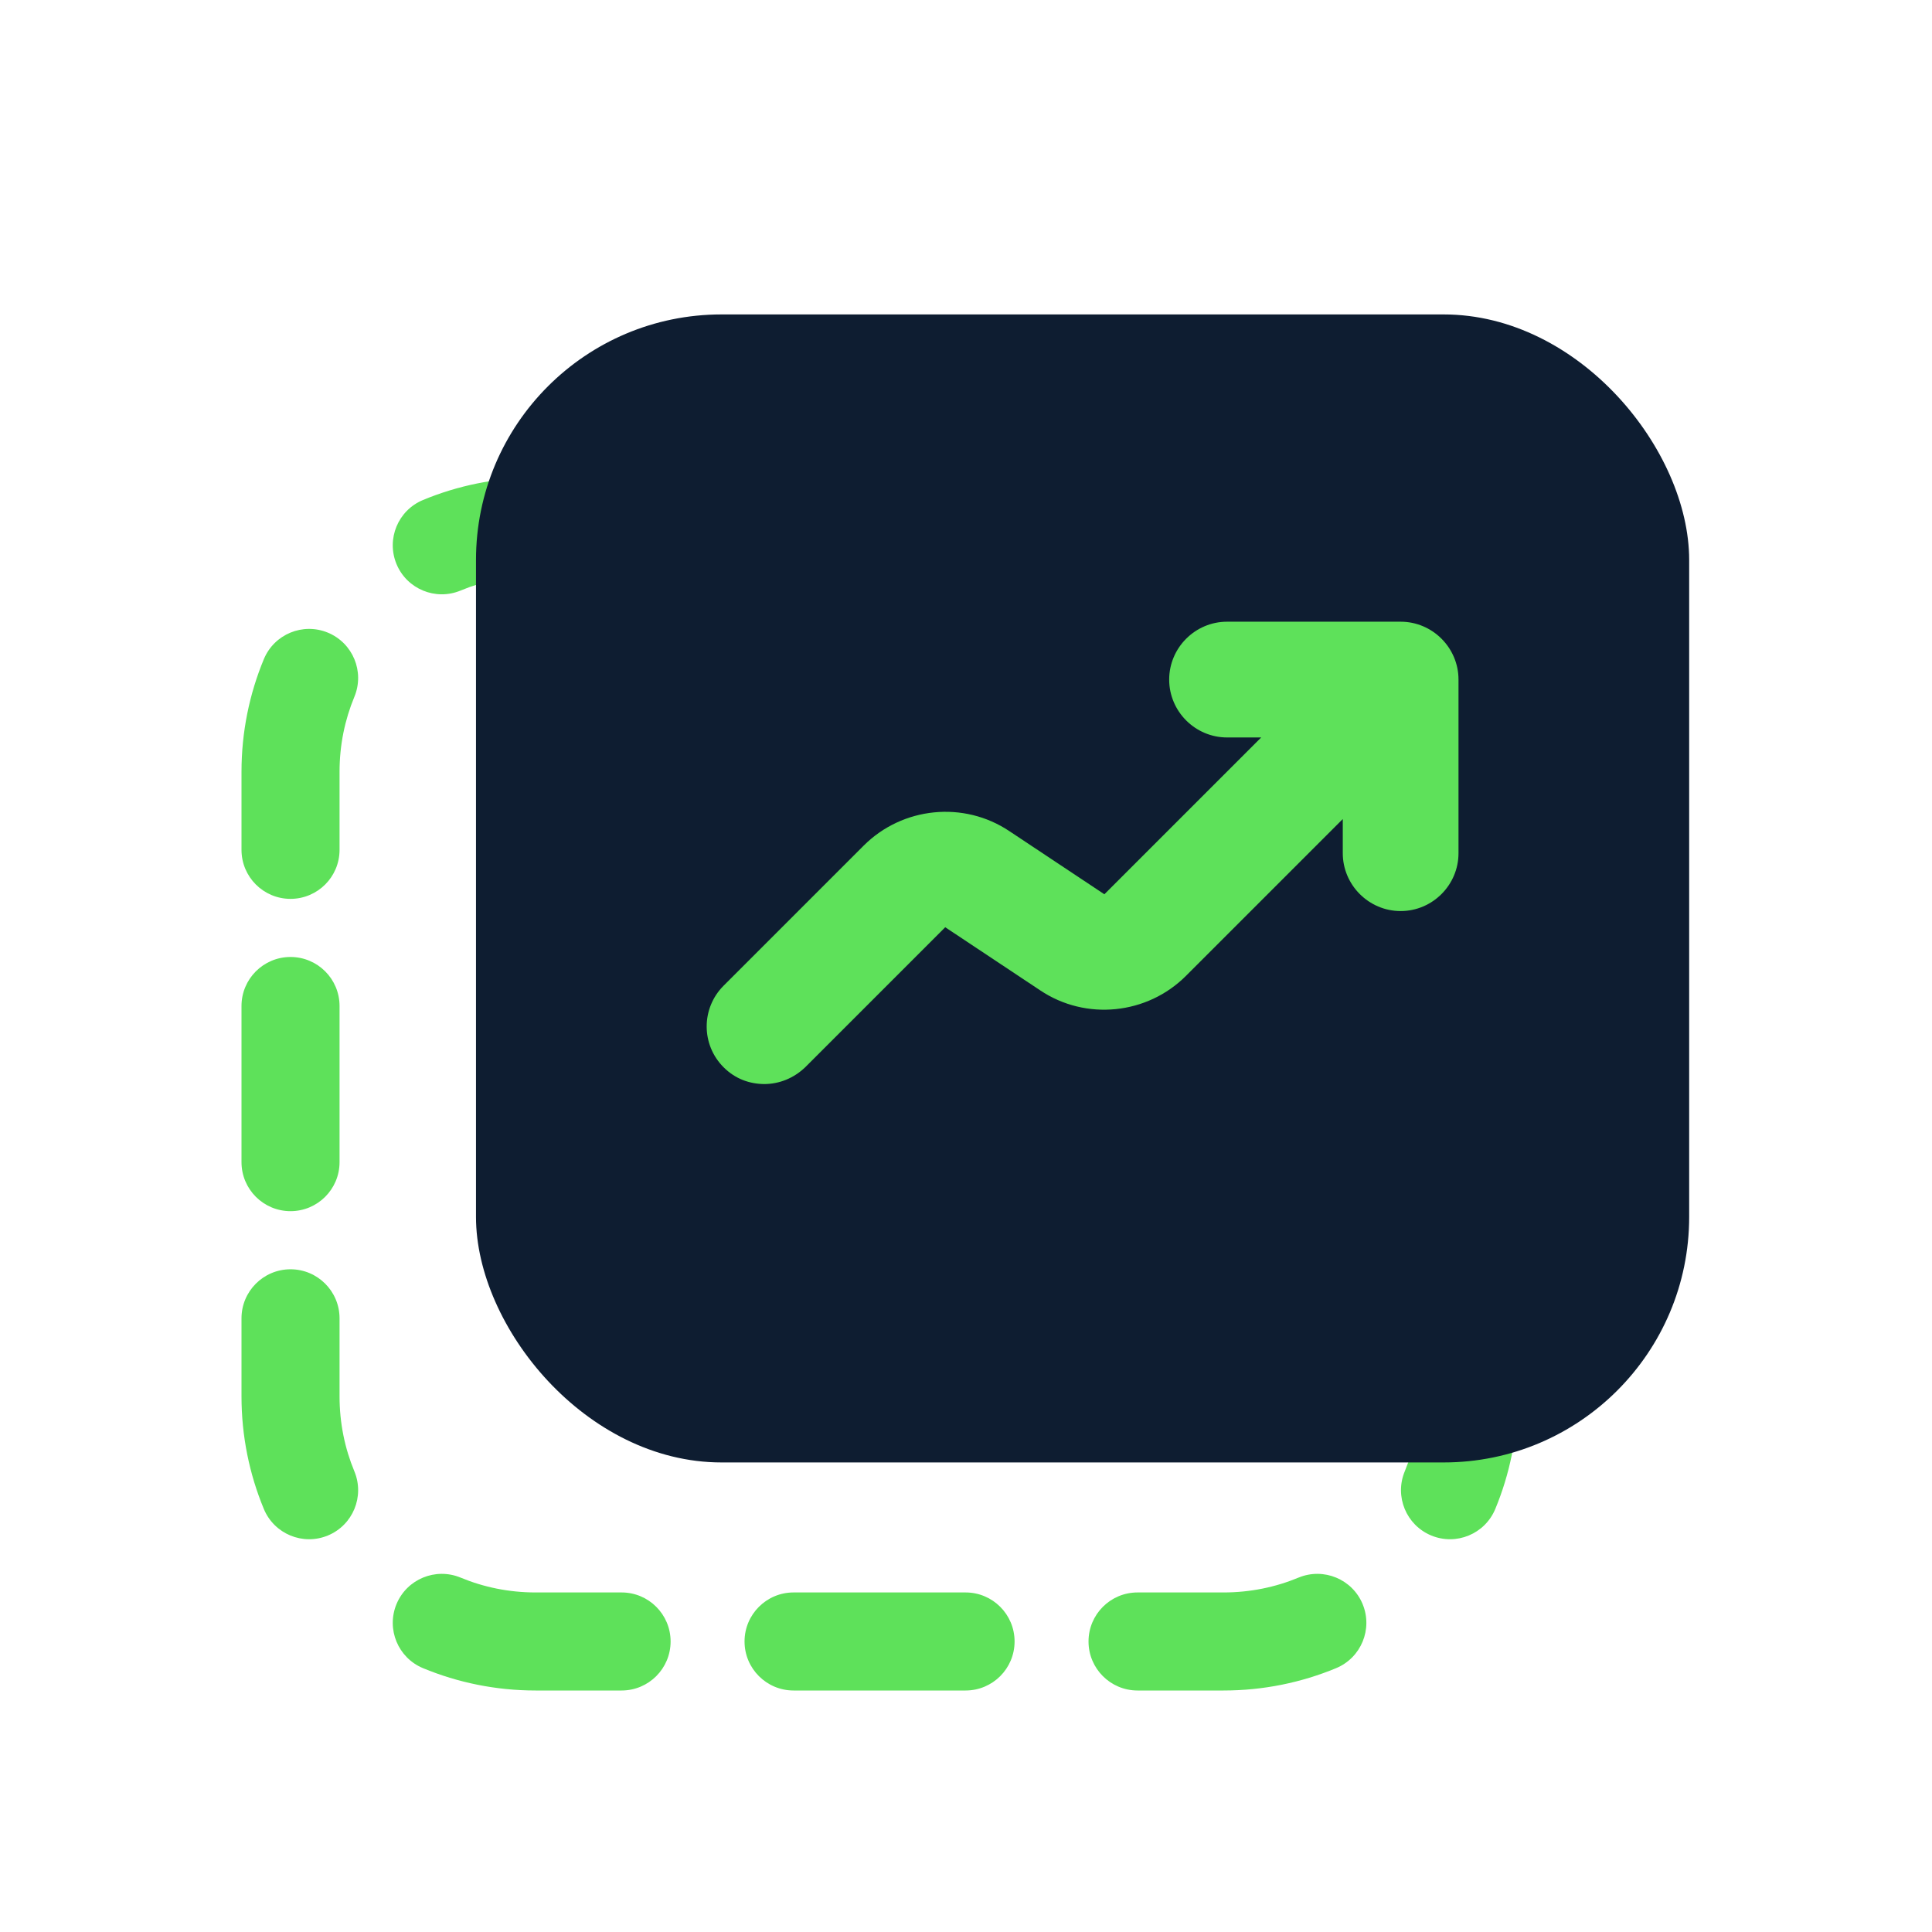
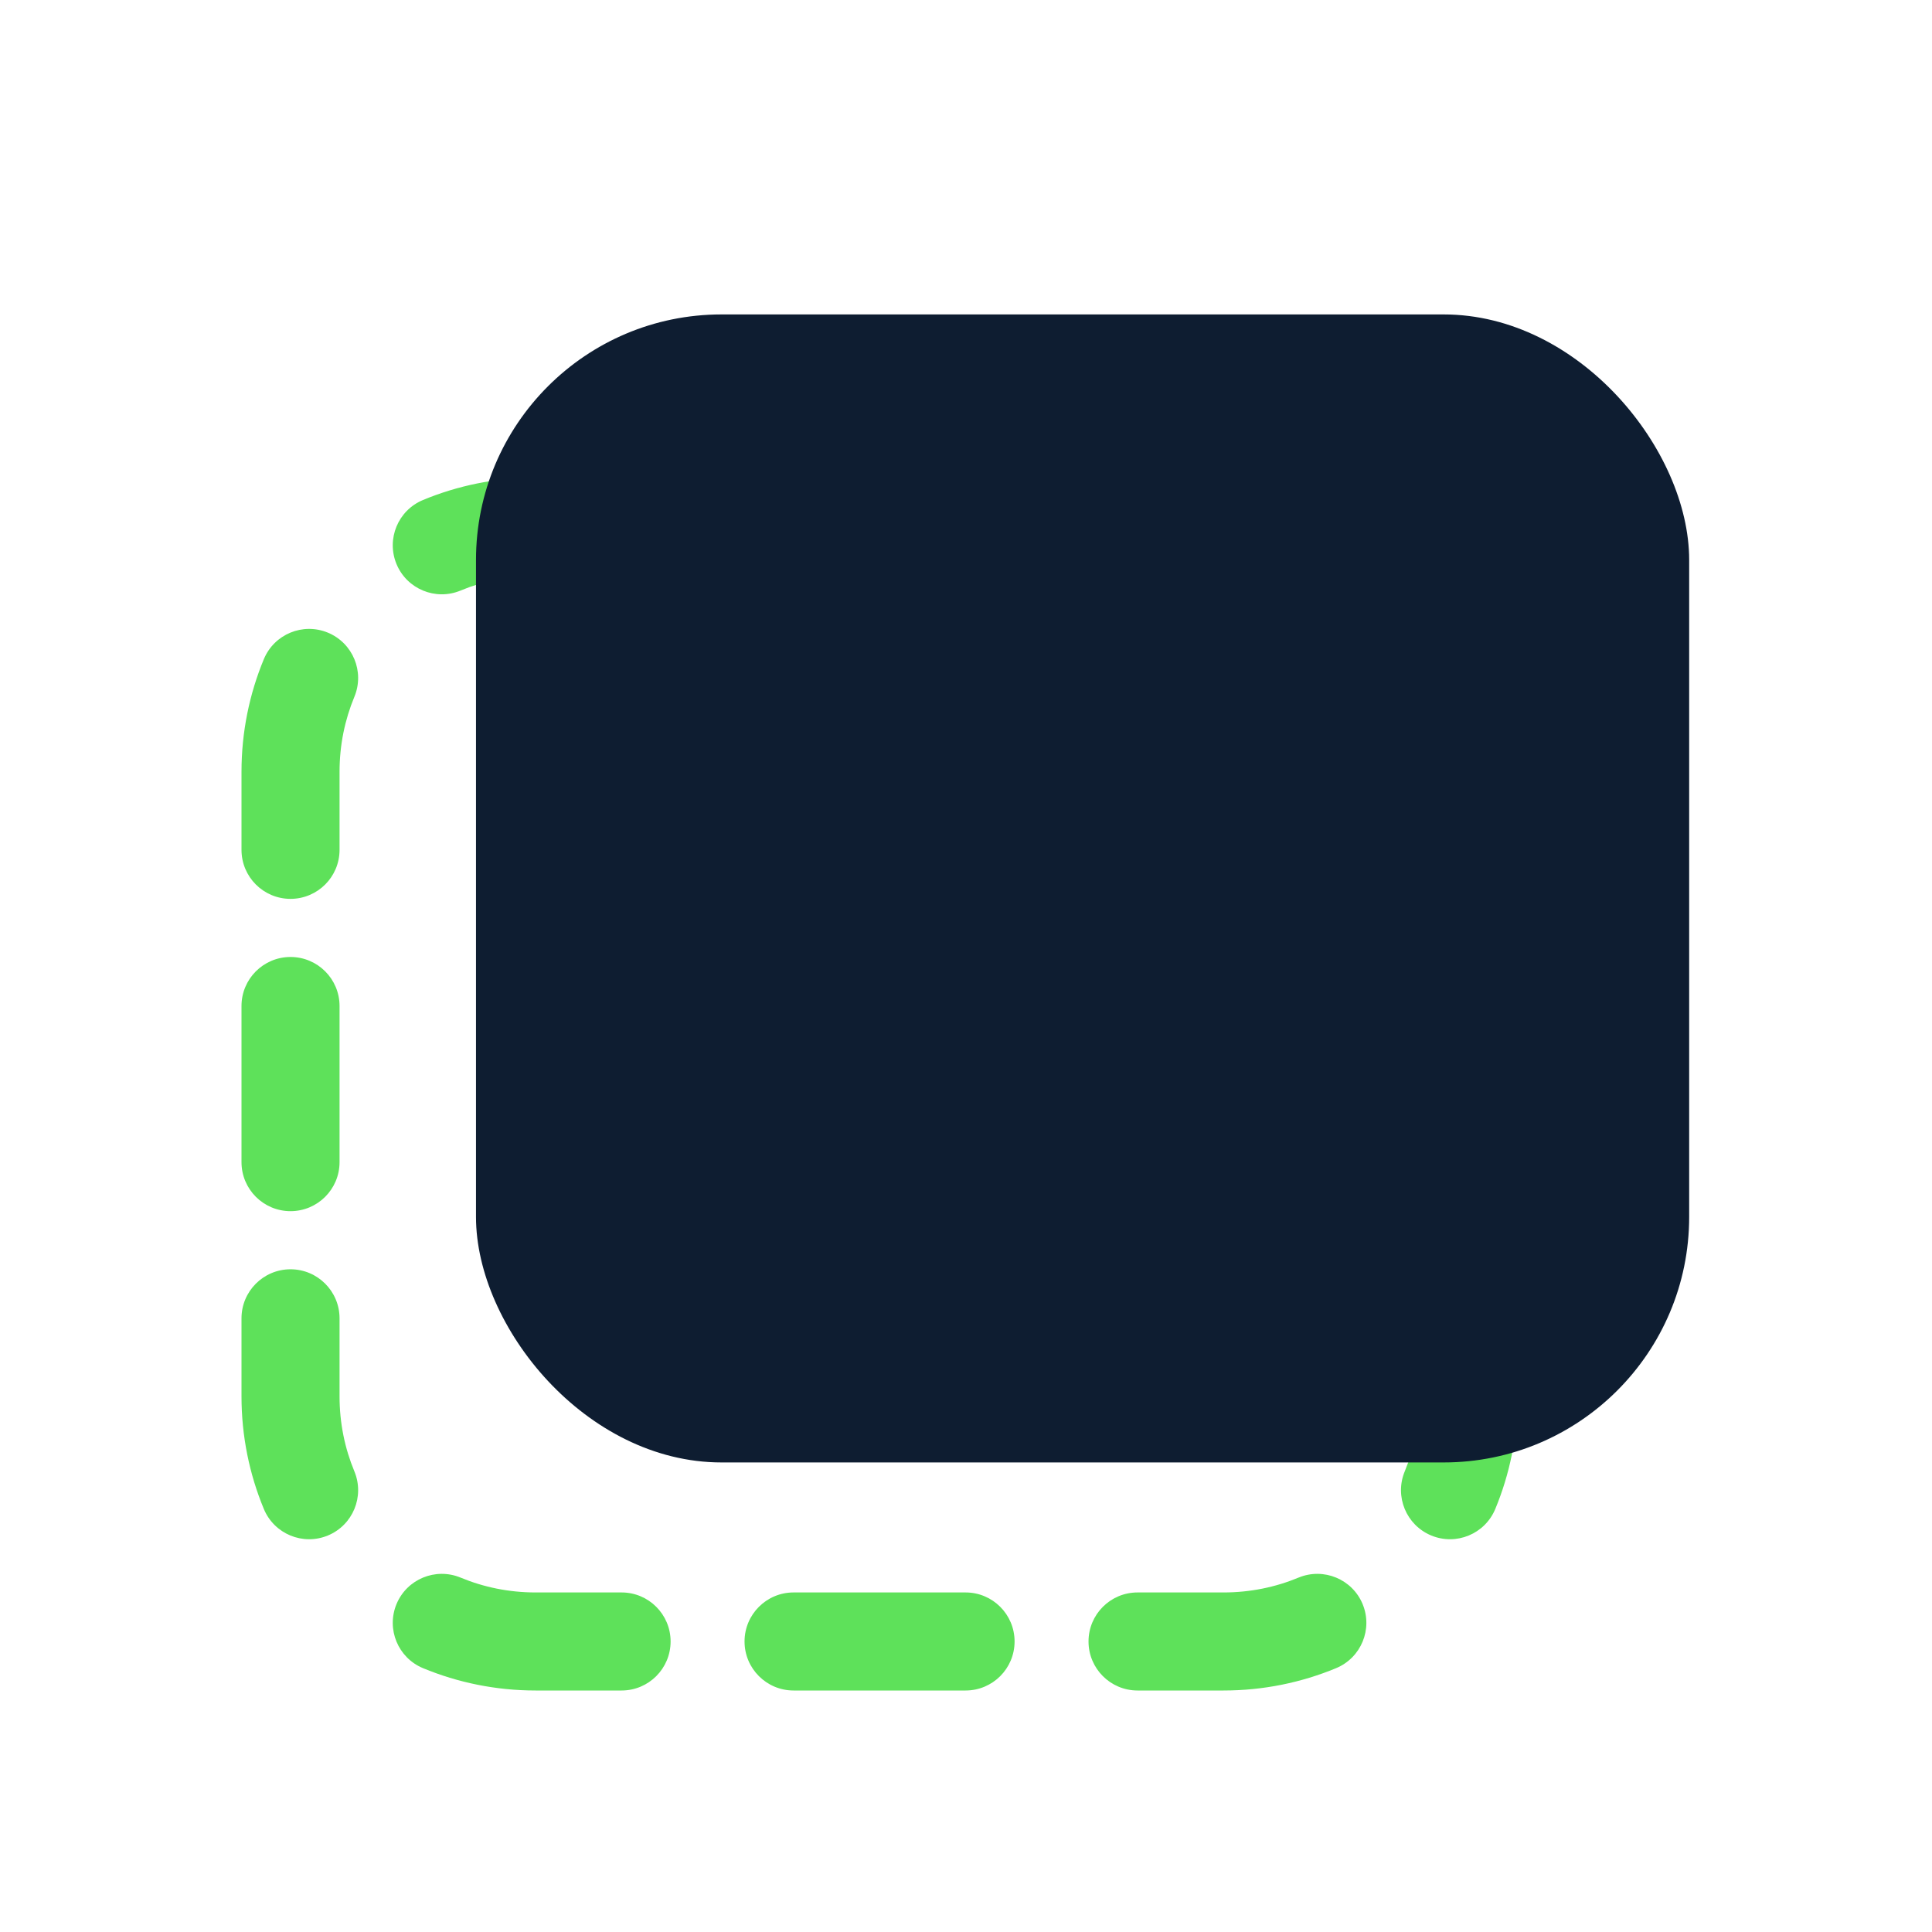
<svg xmlns="http://www.w3.org/2000/svg" width="48" height="48" viewBox="0 0 48 48" fill="none">
  <g clip-path="url(#clip0_789_60091)">
    <path fill-rule="evenodd" clip-rule="evenodd" d="M13.307 14.303C12.644 14.303 12.015 14.434 11.443 14.672C10.821 14.93 10.109 14.635 9.851 14.014C9.594 13.392 9.888 12.68 10.51 12.422C11.373 12.064 12.318 11.867 13.307 11.867H15.443C16.116 11.867 16.661 12.412 16.661 13.085C16.661 13.758 16.116 14.303 15.443 14.303H13.307ZM18.498 13.085C18.498 12.412 19.044 11.867 19.716 11.867H23.989C24.662 11.867 25.207 12.412 25.207 13.085C25.207 13.758 24.662 14.303 23.989 14.303H19.716C19.044 14.303 18.498 13.758 18.498 13.085ZM27.044 13.085C27.044 12.412 27.589 11.867 28.262 11.867H30.398C31.387 11.867 32.332 12.064 33.195 12.422C33.817 12.68 34.111 13.392 33.854 14.014C33.596 14.635 32.884 14.93 32.262 14.672C31.69 14.434 31.061 14.303 30.398 14.303H28.262C27.589 14.303 27.044 13.758 27.044 13.085ZM35.559 15.718C36.18 15.461 36.892 15.755 37.15 16.377C37.508 17.24 37.705 18.186 37.705 19.174V21.114C37.705 21.787 37.16 22.332 36.487 22.332C35.815 22.332 35.269 21.787 35.269 21.114V19.174C35.269 18.511 35.138 17.883 34.9 17.31C34.643 16.689 34.937 15.976 35.559 15.718ZM8.146 15.718C8.768 15.976 9.062 16.689 8.805 17.31C8.567 17.883 8.436 18.511 8.436 19.174V21.114C8.436 21.787 7.89 22.332 7.218 22.332C6.545 22.332 6 21.787 6 21.114V19.174C6 18.186 6.197 17.24 6.555 16.377C6.813 15.755 7.525 15.461 8.146 15.718ZM36.487 23.776C37.16 23.776 37.705 24.321 37.705 24.994V28.873C37.705 29.546 37.16 30.091 36.487 30.091C35.815 30.091 35.269 29.546 35.269 28.873V24.994C35.269 24.321 35.815 23.776 36.487 23.776ZM7.218 23.776C7.89 23.776 8.436 24.321 8.436 24.994V28.873C8.436 29.546 7.89 30.091 7.218 30.091C6.545 30.091 6 29.546 6 28.873V24.994C6 24.321 6.545 23.776 7.218 23.776ZM36.487 31.535C37.16 31.535 37.705 32.081 37.705 32.753V34.693C37.705 35.681 37.508 36.627 37.15 37.49C36.892 38.112 36.18 38.406 35.559 38.149C34.937 37.891 34.643 37.179 34.9 36.557C35.138 35.985 35.269 35.356 35.269 34.693V32.753C35.269 32.081 35.815 31.535 36.487 31.535ZM7.218 31.535C7.89 31.535 8.436 32.081 8.436 32.753V34.693C8.436 35.356 8.567 35.985 8.805 36.557C9.062 37.179 8.768 37.891 8.146 38.149C7.525 38.406 6.813 38.112 6.555 37.49C6.197 36.627 6 35.681 6 34.693V32.753C6 32.081 6.545 31.535 7.218 31.535ZM33.854 39.853C34.111 40.475 33.817 41.187 33.195 41.445C32.332 41.803 31.387 42 30.398 42H28.262C27.589 42 27.044 41.455 27.044 40.782C27.044 40.109 27.589 39.564 28.262 39.564H30.398C31.061 39.564 31.69 39.433 32.262 39.195C32.884 38.938 33.596 39.232 33.854 39.853ZM9.851 39.853C10.109 39.232 10.821 38.938 11.443 39.195C12.015 39.433 12.644 39.564 13.307 39.564H15.443C16.116 39.564 16.661 40.109 16.661 40.782C16.661 41.455 16.116 42 15.443 42H13.307C12.319 42 11.373 41.803 10.51 41.445C9.888 41.187 9.594 40.475 9.851 39.853ZM18.498 40.782C18.498 40.109 19.044 39.564 19.716 39.564H23.989C24.662 39.564 25.207 40.109 25.207 40.782C25.207 41.455 24.662 42 23.989 42H19.716C19.044 42 18.498 41.455 18.498 40.782Z" fill="#5EE15A" />
    <rect x="11.826" y="7.812" width="30.141" height="28.522" rx="6.1" fill="#0E1D31" />
-     <path d="M18.984 26.933C19.358 26.933 19.718 26.79 20.005 26.516L23.484 23.037L25.842 24.604C26.978 25.366 28.502 25.208 29.465 24.245L33.361 20.349V21.197C33.361 21.988 34.008 22.635 34.799 22.635C35.589 22.635 36.236 21.988 36.236 21.197V16.884C36.236 16.093 35.589 15.446 34.799 15.446H30.486C29.695 15.446 29.048 16.093 29.048 16.884C29.048 17.675 29.695 18.322 30.486 18.322H31.334L27.438 22.218L25.08 20.651C23.944 19.889 22.42 20.047 21.457 21.01L17.978 24.489C17.417 25.05 17.417 25.956 17.978 26.516C18.265 26.804 18.625 26.933 18.999 26.933H18.984Z" fill="#5EE15A" />
  </g>
  <defs>
    <clipPath id="clip0_789_60091">
      <rect width="36" height="36" fill="white" transform="translate(6 6)" />
    </clipPath>
  </defs>
</svg>